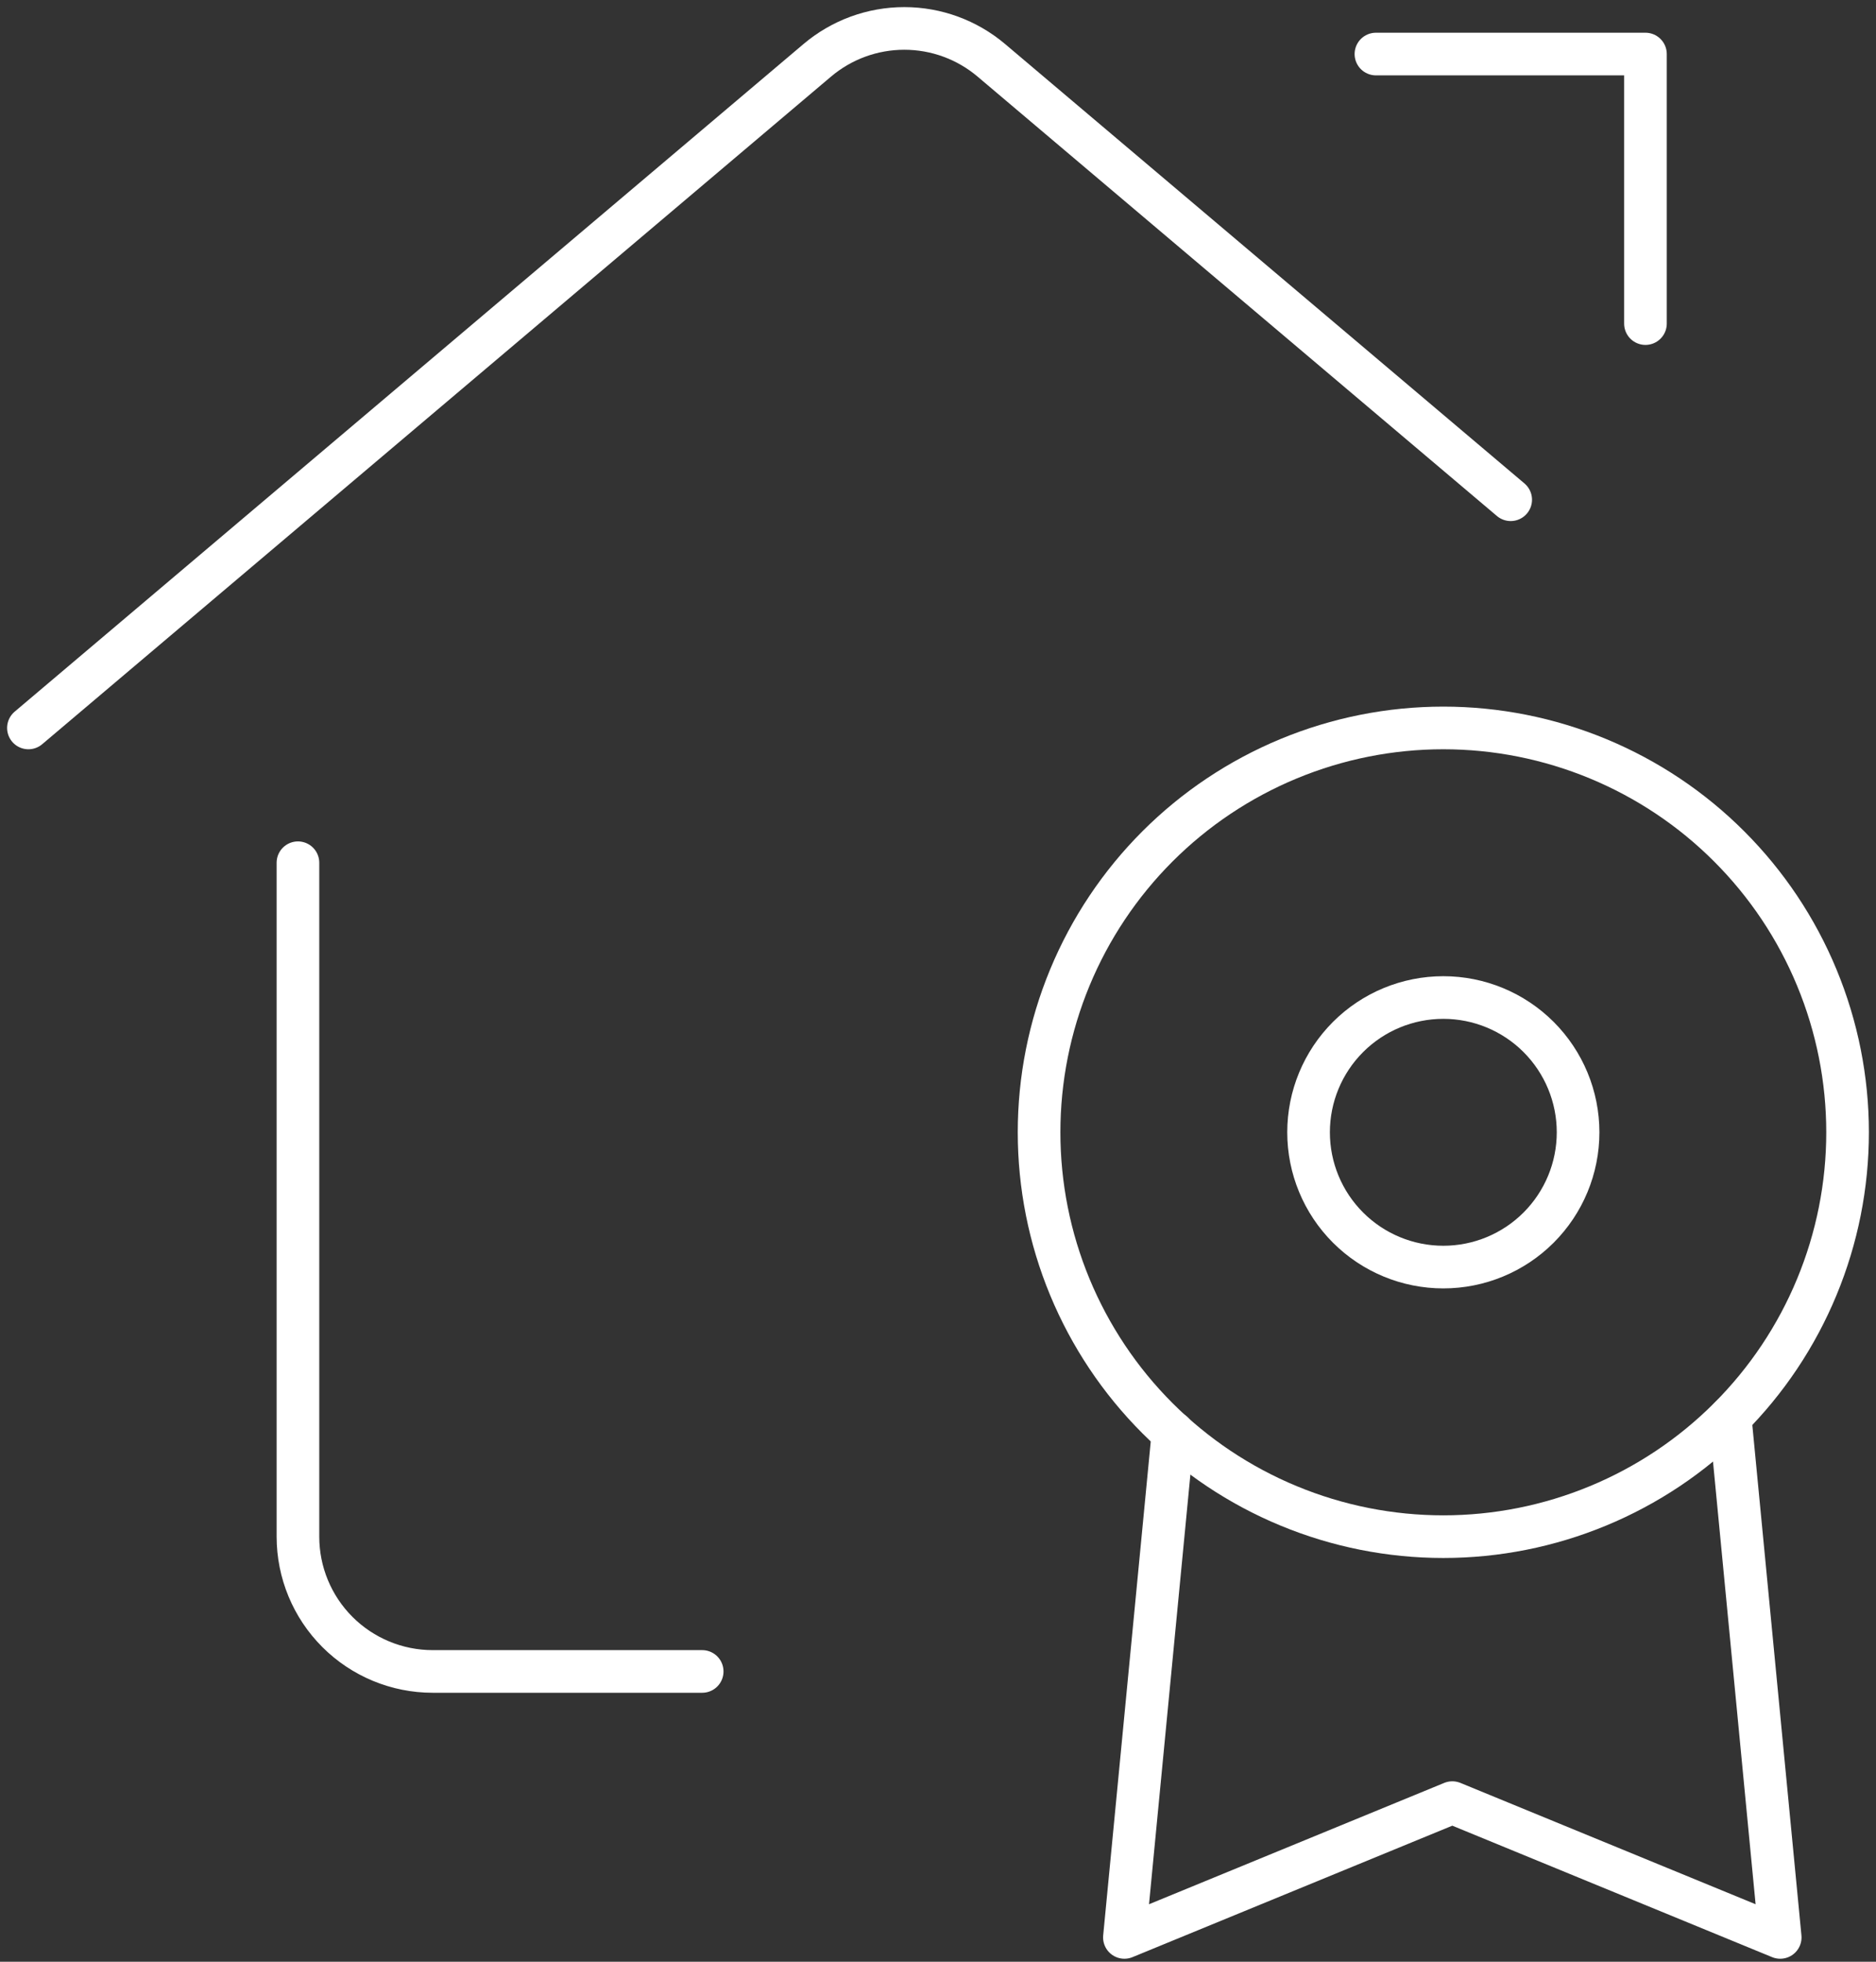
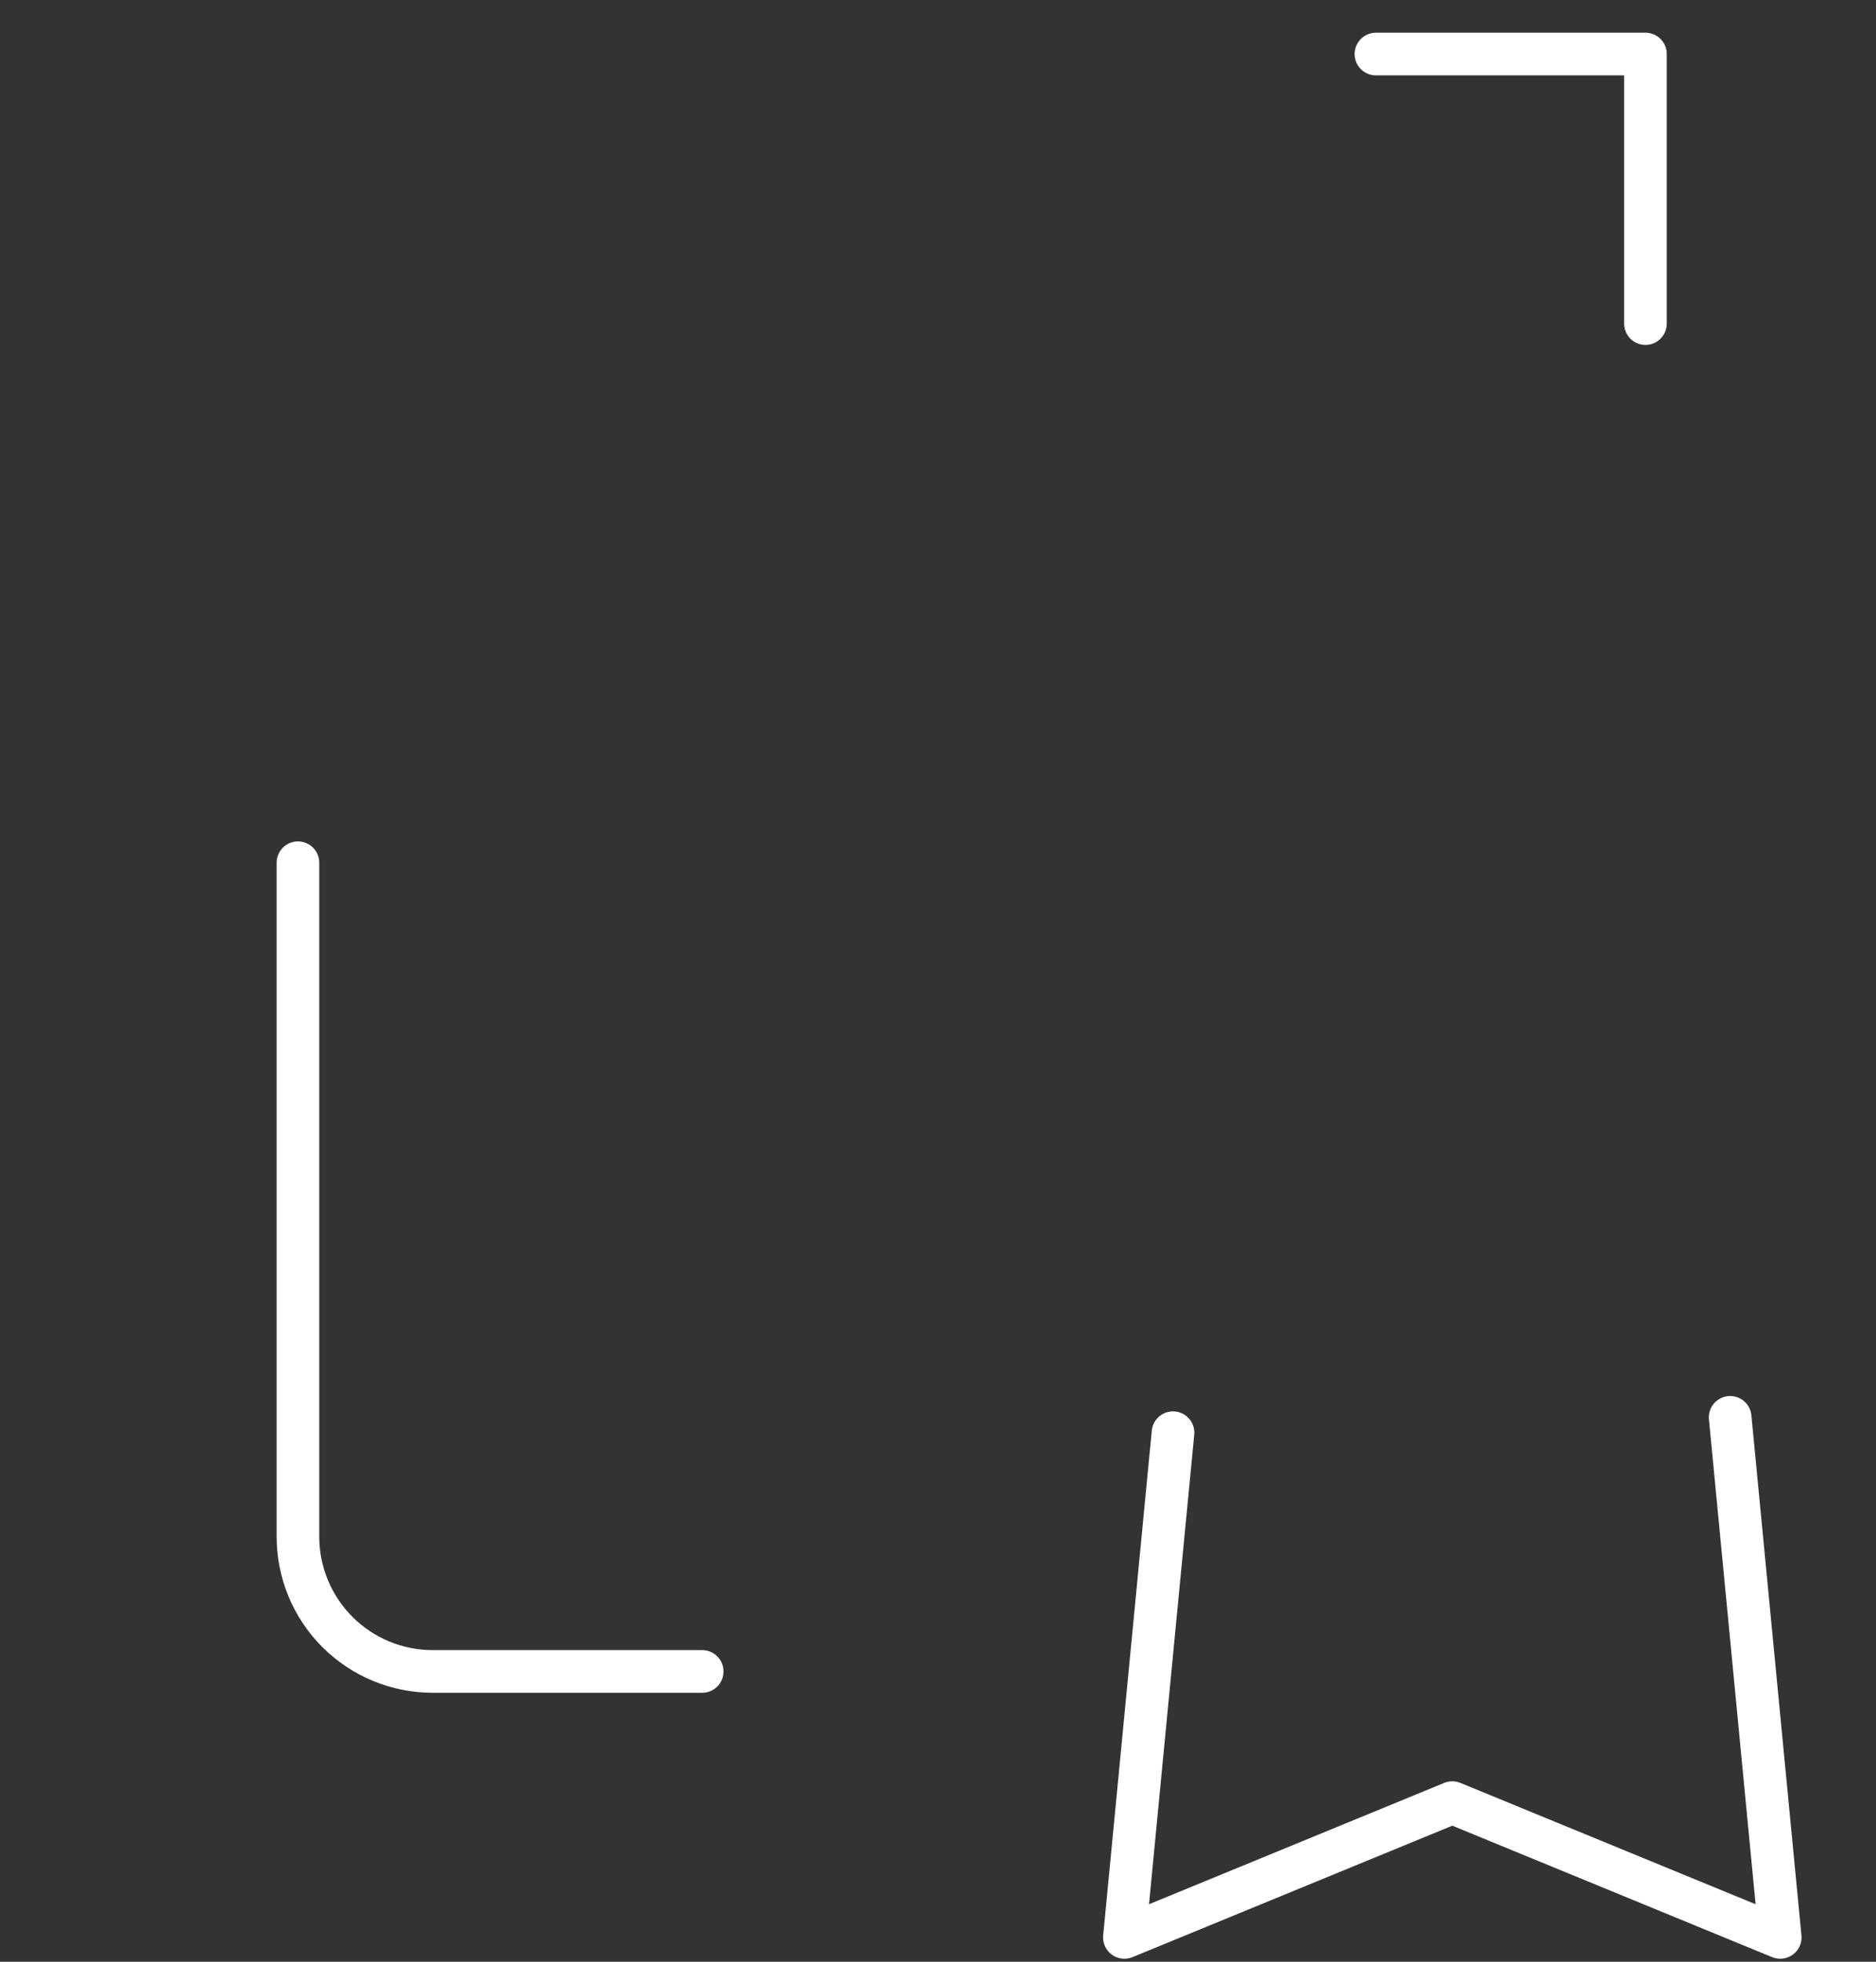
<svg xmlns="http://www.w3.org/2000/svg" width="66" height="69" viewBox="0 0 66 69" fill="none">
  <rect x="0" y="0" width="66" height="69" fill="#333333" stroke="none" />
  <path d="M41.268 50.392L39.558 68.145L51.094 63.404L62.63 68.145L60.869 49.852" stroke="white" stroke-width="1.5" stroke-linecap="round" stroke-linejoin="round" />
  <path d="M24.704 58.79H15.222C13.965 58.79 12.759 58.29 11.87 57.401C10.981 56.512 10.482 55.306 10.482 54.049V30.345" stroke="white" stroke-width="1.5" stroke-linecap="round" stroke-linejoin="round" />
-   <path d="M1 25.604L28.752 2.122C29.608 1.398 30.693 1 31.815 1C32.936 1 34.021 1.398 34.877 2.122L53.148 17.577" stroke="white" stroke-width="1.5" stroke-linecap="round" stroke-linejoin="round" />
  <path d="M48.407 1.901H57.889V11.382" stroke="white" stroke-width="1.5" stroke-linecap="round" stroke-linejoin="round" />
-   <path d="M36.556 39.827C36.556 41.694 36.923 43.544 37.638 45.269C38.353 46.995 39.401 48.563 40.721 49.883C42.042 51.204 43.61 52.252 45.335 52.966C47.061 53.681 48.91 54.049 50.778 54.049C52.645 54.049 54.495 53.681 56.22 52.966C57.946 52.252 59.514 51.204 60.834 49.883C62.155 48.563 63.203 46.995 63.917 45.269C64.632 43.544 65 41.694 65 39.827C65 37.959 64.632 36.11 63.917 34.384C63.203 32.658 62.155 31.091 60.834 29.77C59.514 28.449 57.946 27.402 56.22 26.687C54.495 25.972 52.645 25.604 50.778 25.604C48.91 25.604 47.061 25.972 45.335 26.687C43.61 27.402 42.042 28.449 40.721 29.77C39.401 31.091 38.353 32.658 37.638 34.384C36.923 36.11 36.556 37.959 36.556 39.827V39.827Z" stroke="white" stroke-width="1.5" stroke-linecap="round" stroke-linejoin="round" />
-   <path d="M46.037 39.827C46.037 41.084 46.536 42.29 47.426 43.179C48.315 44.068 49.52 44.567 50.778 44.567C52.035 44.567 53.241 44.068 54.13 43.179C55.019 42.29 55.519 41.084 55.519 39.827C55.519 38.569 55.019 37.364 54.13 36.474C53.241 35.585 52.035 35.086 50.778 35.086C49.52 35.086 48.315 35.585 47.426 36.474C46.536 37.364 46.037 38.569 46.037 39.827Z" stroke="white" stroke-width="1.5" stroke-linecap="round" stroke-linejoin="round" />
</svg>